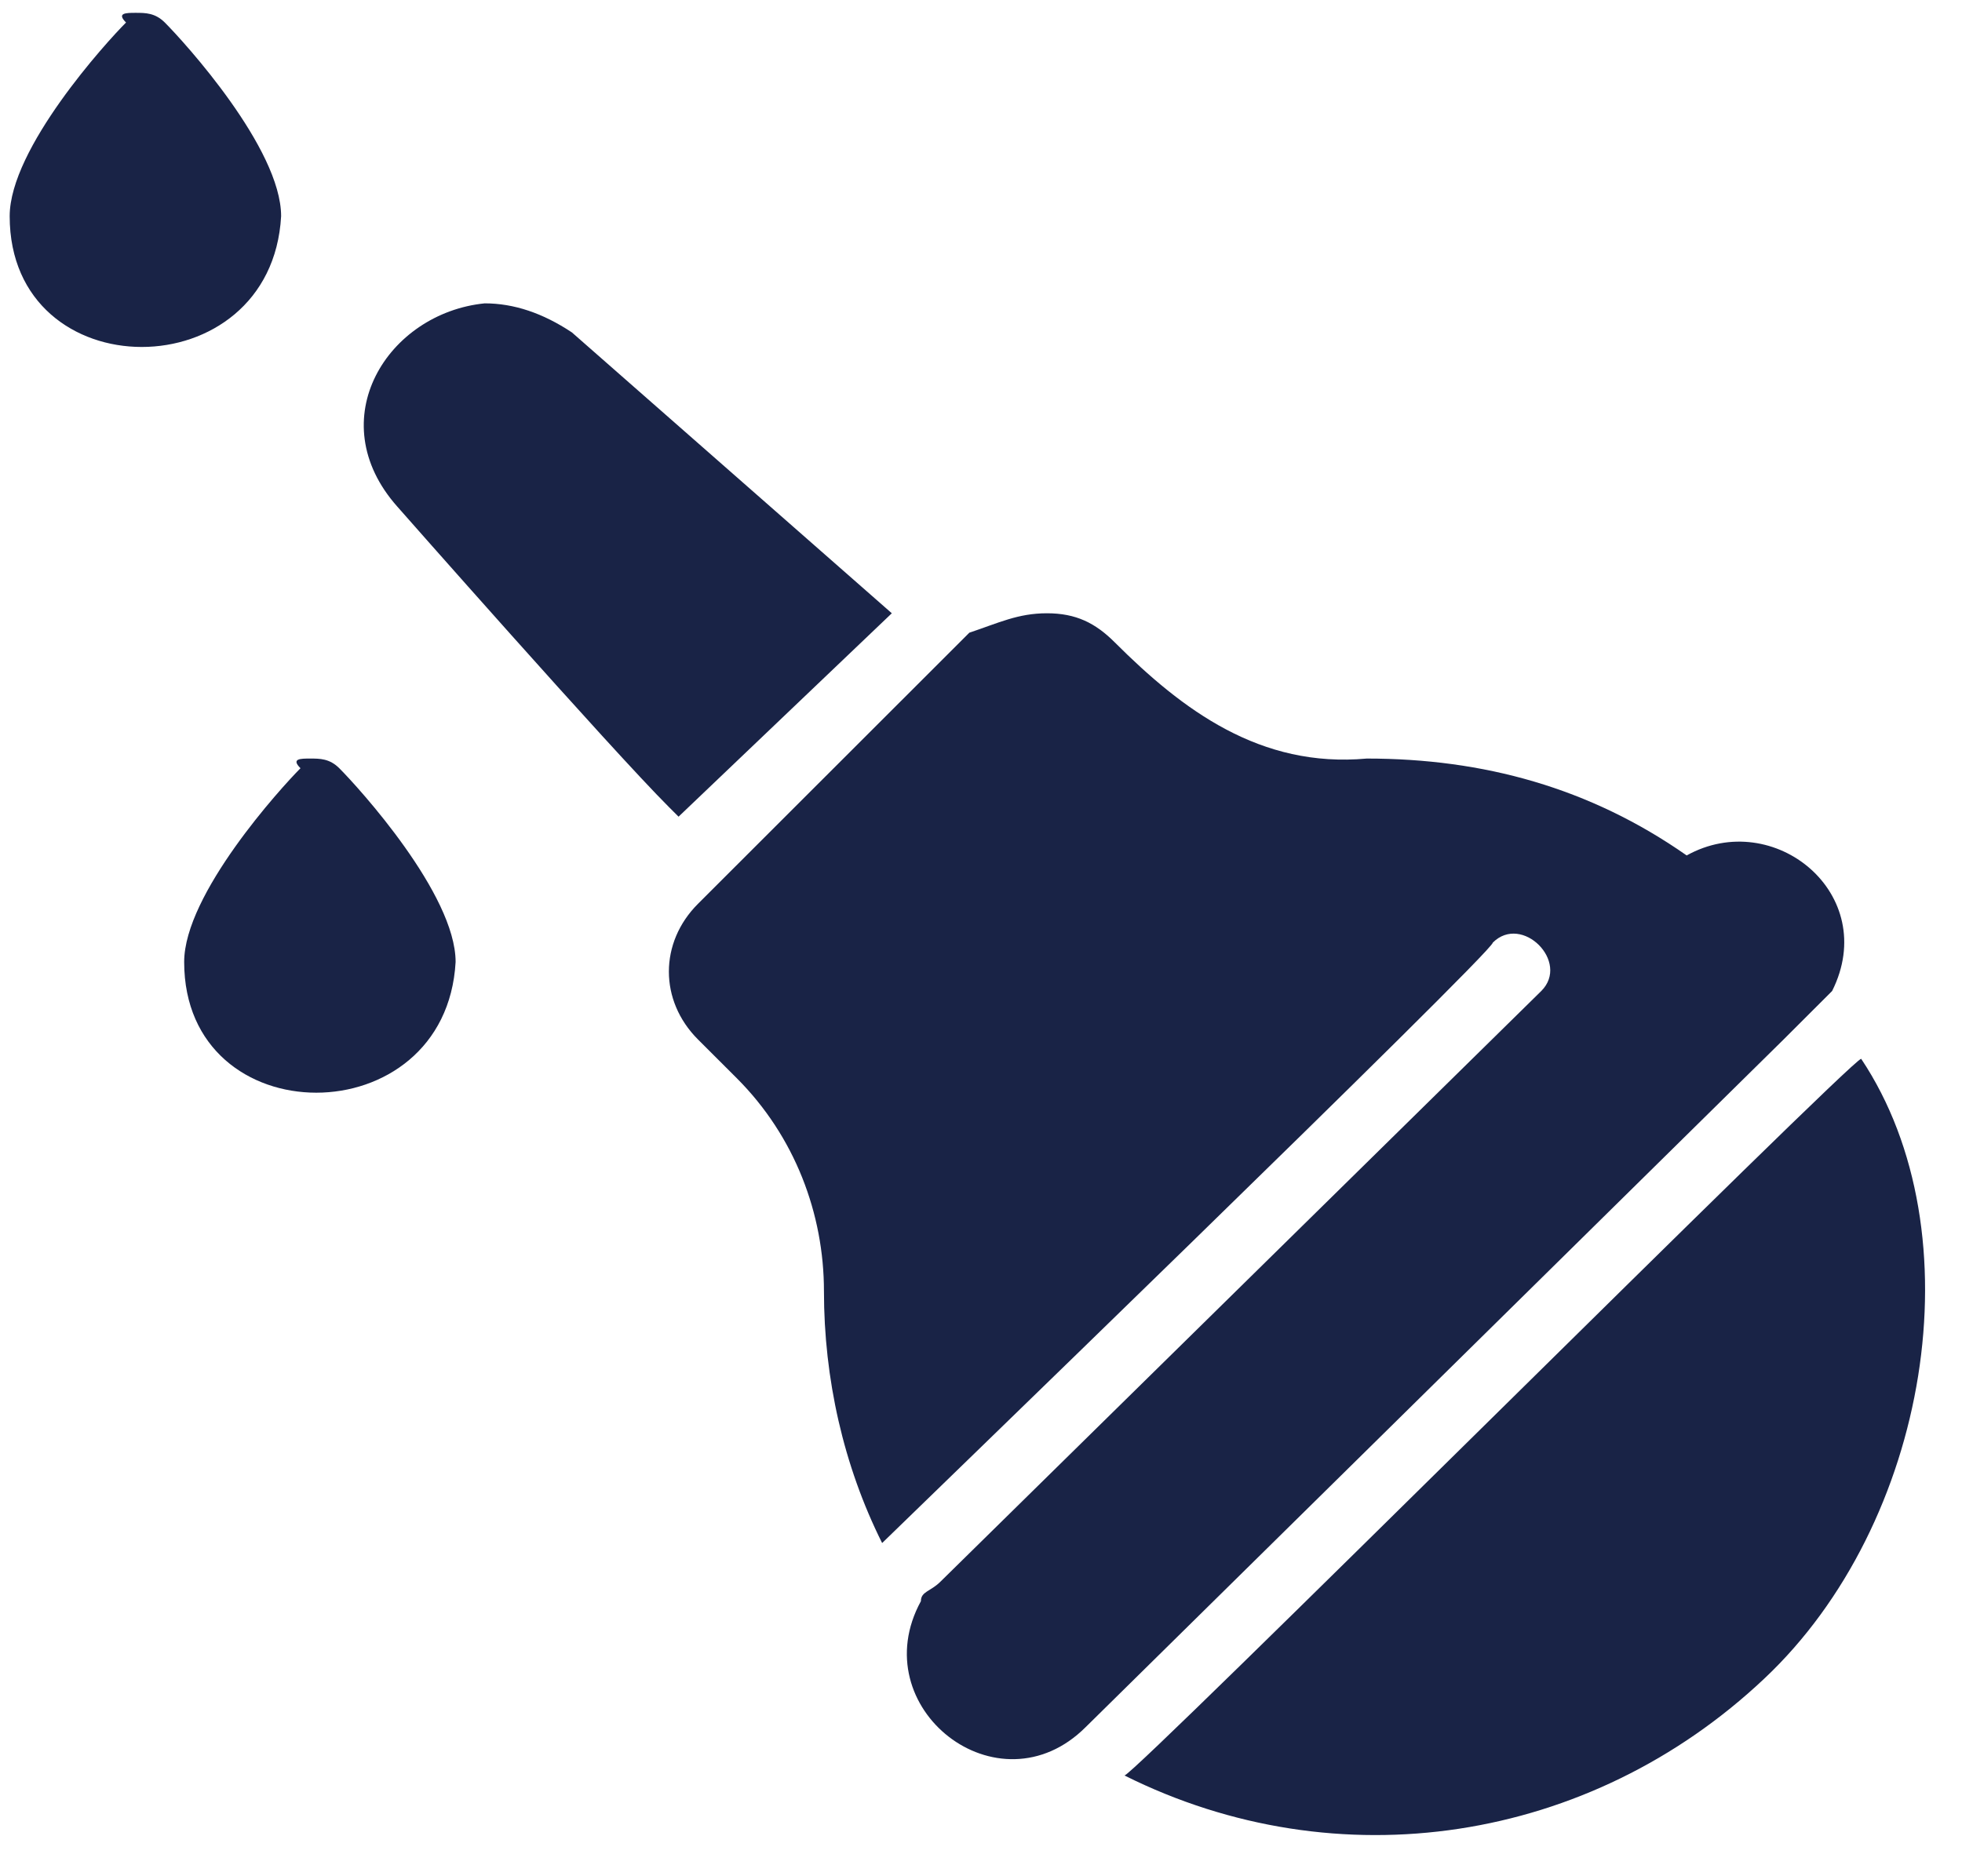
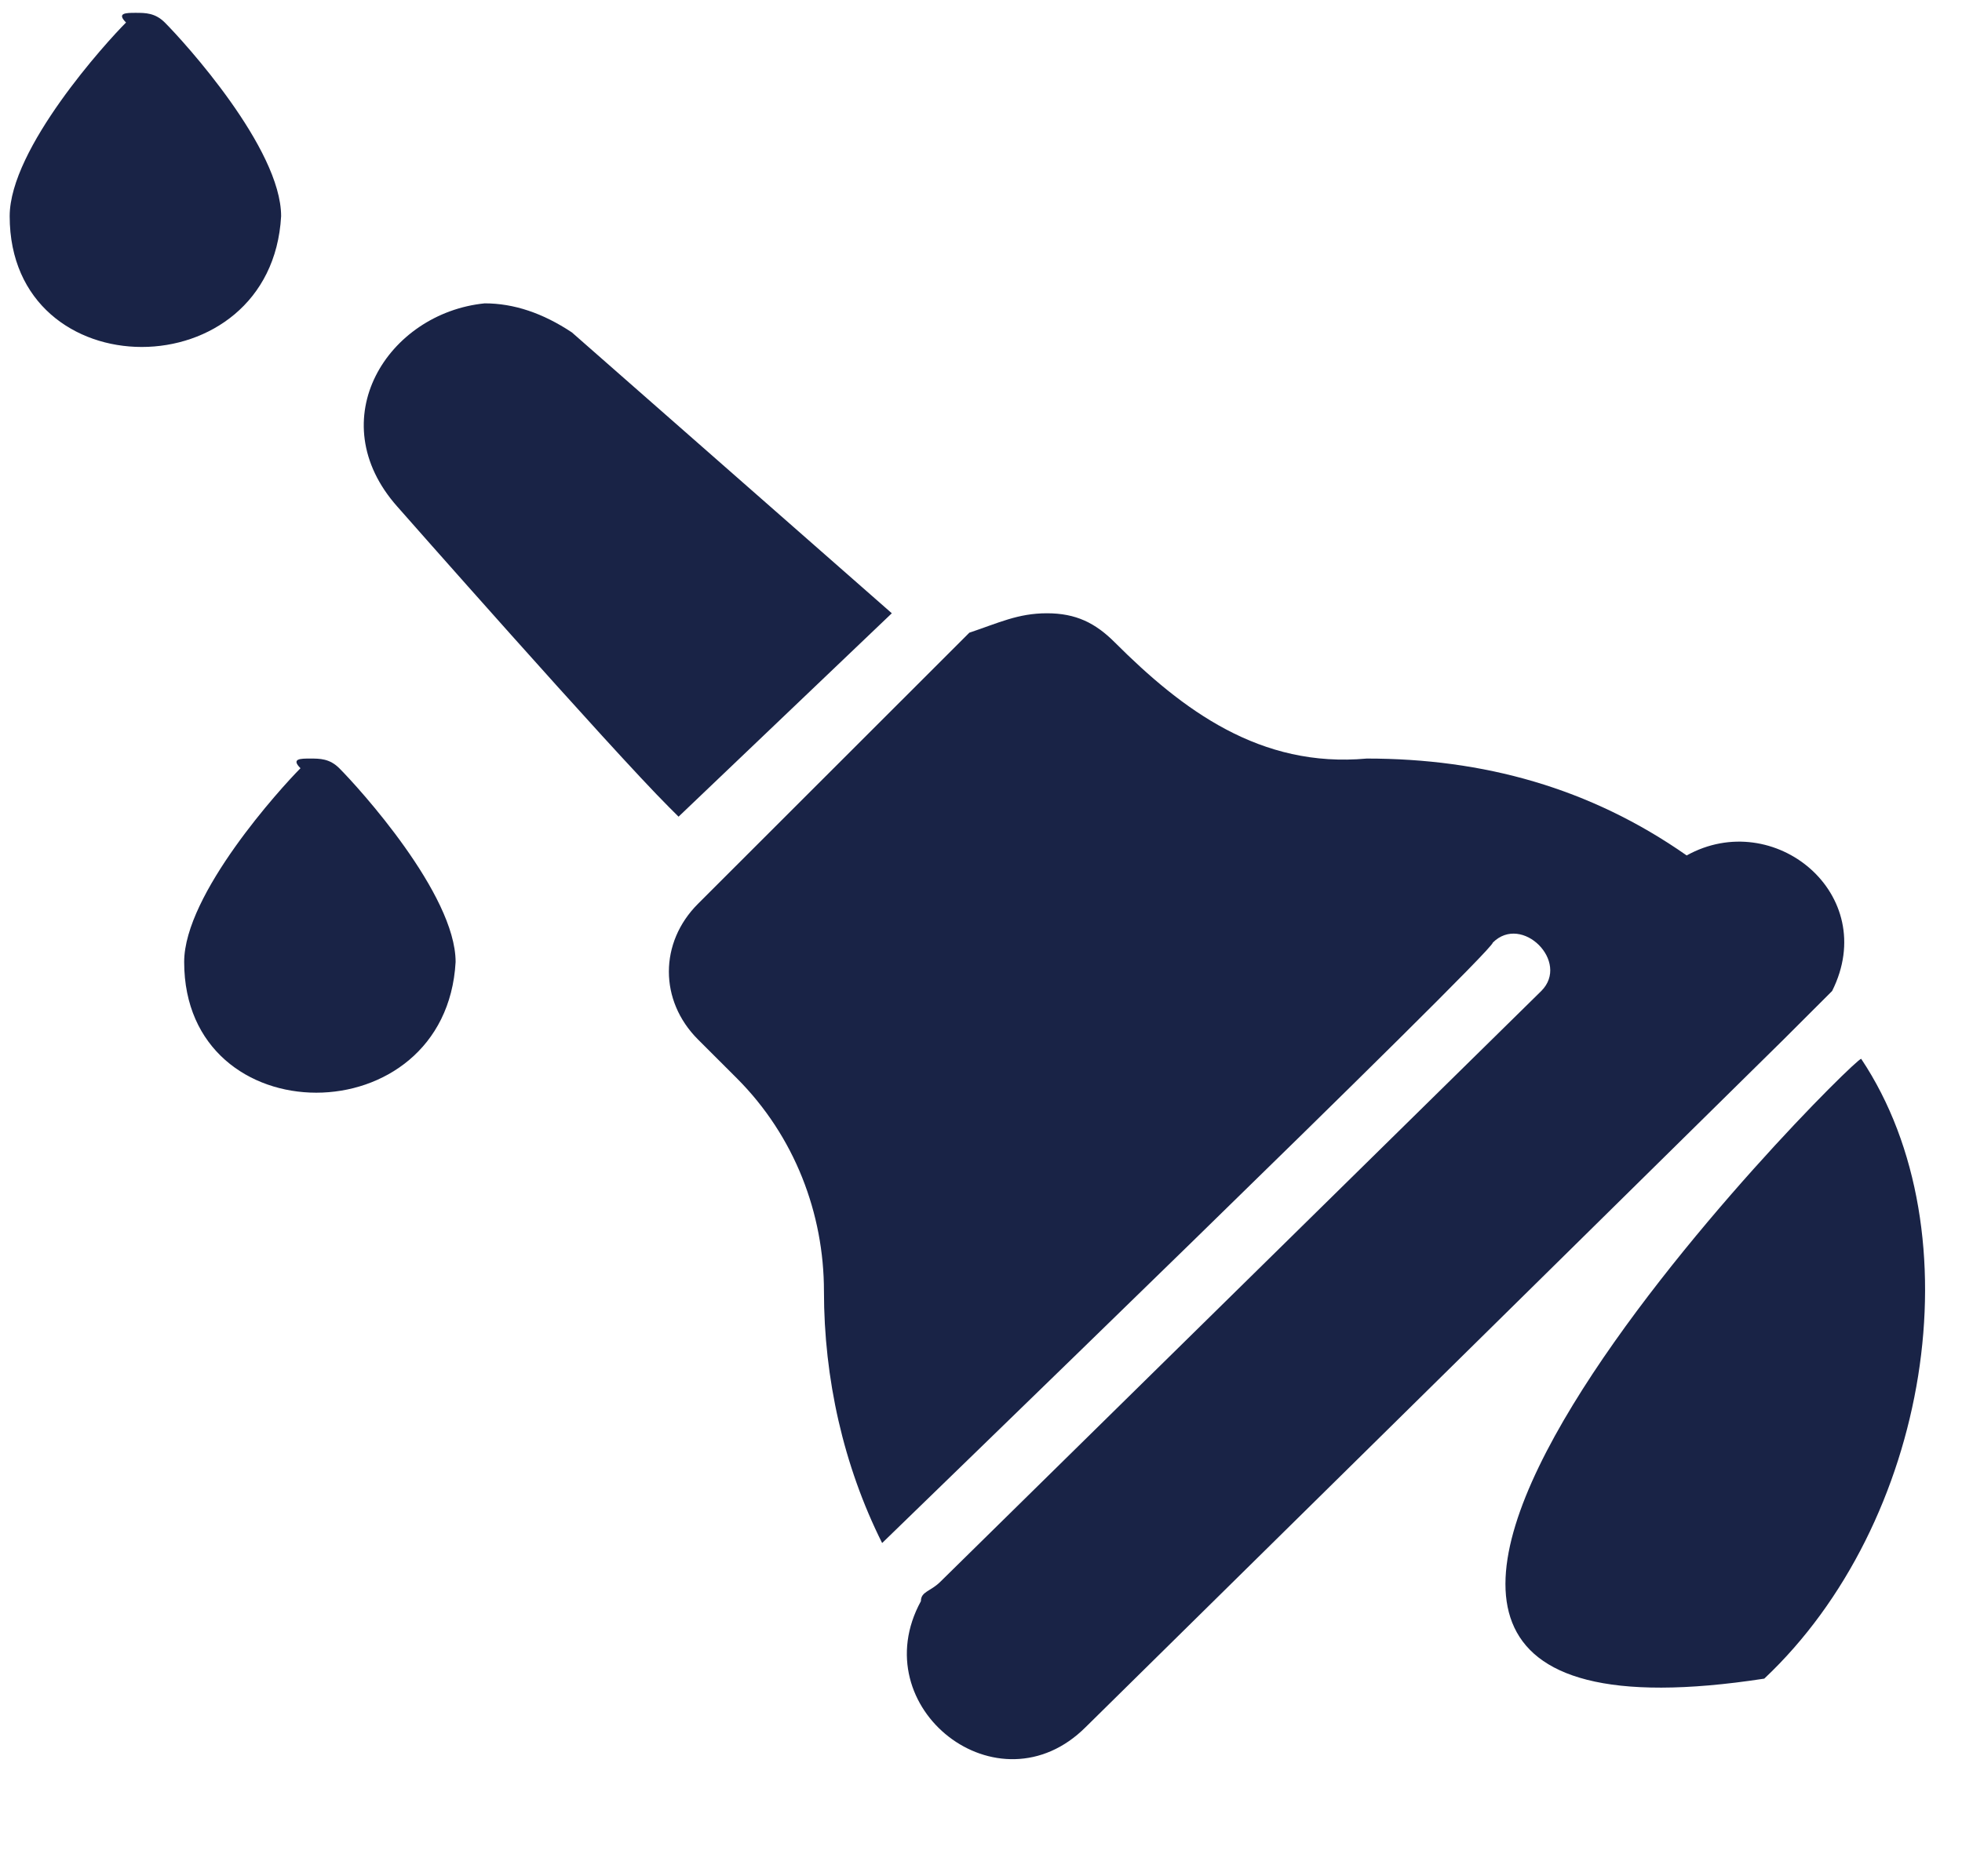
<svg xmlns="http://www.w3.org/2000/svg" width="46" height="44" viewBox="0 0 46 44" fill="none">
-   <path fill-rule="evenodd" clip-rule="evenodd" d="M3.182 0.301C3.409 0.301 3.636 0.301 3.864 0.528C4.318 0.982 6.591 3.48 6.591 5.07C6.364 9.159 0.227 9.159 0.227 5.07C0.227 3.48 2.5 0.982 2.955 0.528C2.727 0.301 2.955 0.301 3.182 0.301ZM11.364 7.114C12.046 7.114 12.727 7.342 13.409 7.796L20.909 14.382L15.909 19.152L15.682 18.925C14.318 17.562 9.318 11.884 9.318 11.884C7.5 9.84 9.091 7.342 11.364 7.114ZM24.546 14.382C25.227 14.382 25.682 14.61 26.136 15.064C27.727 16.654 29.546 18.016 32.045 17.789C34.773 17.789 37.273 18.471 39.545 20.061C41.591 18.925 44.091 20.969 42.955 23.24C42.727 23.467 42.045 24.149 41.818 24.376L25.455 40.502C23.409 42.546 20.227 40.047 21.591 37.549C21.591 37.322 21.818 37.322 22.046 37.095L36.136 23.24C36.818 22.559 35.682 21.423 35 22.105C35 22.332 20.909 35.959 20.682 36.186C19.773 34.369 19.318 32.325 19.318 30.281C19.318 28.464 18.636 26.647 17.273 25.284L16.364 24.376C15.455 23.467 15.455 22.105 16.364 21.196L22.727 14.837C23.409 14.61 23.864 14.382 24.546 14.382ZM7.273 17.789C7.5 17.789 7.727 17.789 7.955 18.016C8.409 18.471 10.682 20.969 10.682 22.559C10.455 26.647 4.318 26.647 4.318 22.559C4.318 20.969 6.591 18.471 7.045 18.016C6.818 17.789 7.045 17.789 7.273 17.789ZM43.636 24.83C46.364 28.918 45.227 35.732 41.364 39.366C37.273 43.227 31.364 44.136 26.364 41.637C26.591 41.637 43.409 24.83 43.636 24.83Z" fill="#192346" />
+   <path fill-rule="evenodd" clip-rule="evenodd" d="M3.182 0.301C3.409 0.301 3.636 0.301 3.864 0.528C4.318 0.982 6.591 3.48 6.591 5.07C6.364 9.159 0.227 9.159 0.227 5.07C0.227 3.48 2.5 0.982 2.955 0.528C2.727 0.301 2.955 0.301 3.182 0.301ZM11.364 7.114C12.046 7.114 12.727 7.342 13.409 7.796L20.909 14.382L15.909 19.152L15.682 18.925C14.318 17.562 9.318 11.884 9.318 11.884C7.5 9.84 9.091 7.342 11.364 7.114ZM24.546 14.382C25.227 14.382 25.682 14.61 26.136 15.064C27.727 16.654 29.546 18.016 32.045 17.789C34.773 17.789 37.273 18.471 39.545 20.061C41.591 18.925 44.091 20.969 42.955 23.24C42.727 23.467 42.045 24.149 41.818 24.376L25.455 40.502C23.409 42.546 20.227 40.047 21.591 37.549C21.591 37.322 21.818 37.322 22.046 37.095L36.136 23.24C36.818 22.559 35.682 21.423 35 22.105C35 22.332 20.909 35.959 20.682 36.186C19.773 34.369 19.318 32.325 19.318 30.281C19.318 28.464 18.636 26.647 17.273 25.284L16.364 24.376C15.455 23.467 15.455 22.105 16.364 21.196L22.727 14.837C23.409 14.61 23.864 14.382 24.546 14.382ZM7.273 17.789C7.5 17.789 7.727 17.789 7.955 18.016C8.409 18.471 10.682 20.969 10.682 22.559C10.455 26.647 4.318 26.647 4.318 22.559C4.318 20.969 6.591 18.471 7.045 18.016C6.818 17.789 7.045 17.789 7.273 17.789ZM43.636 24.83C46.364 28.918 45.227 35.732 41.364 39.366C26.591 41.637 43.409 24.83 43.636 24.83Z" fill="#192346" />
</svg>